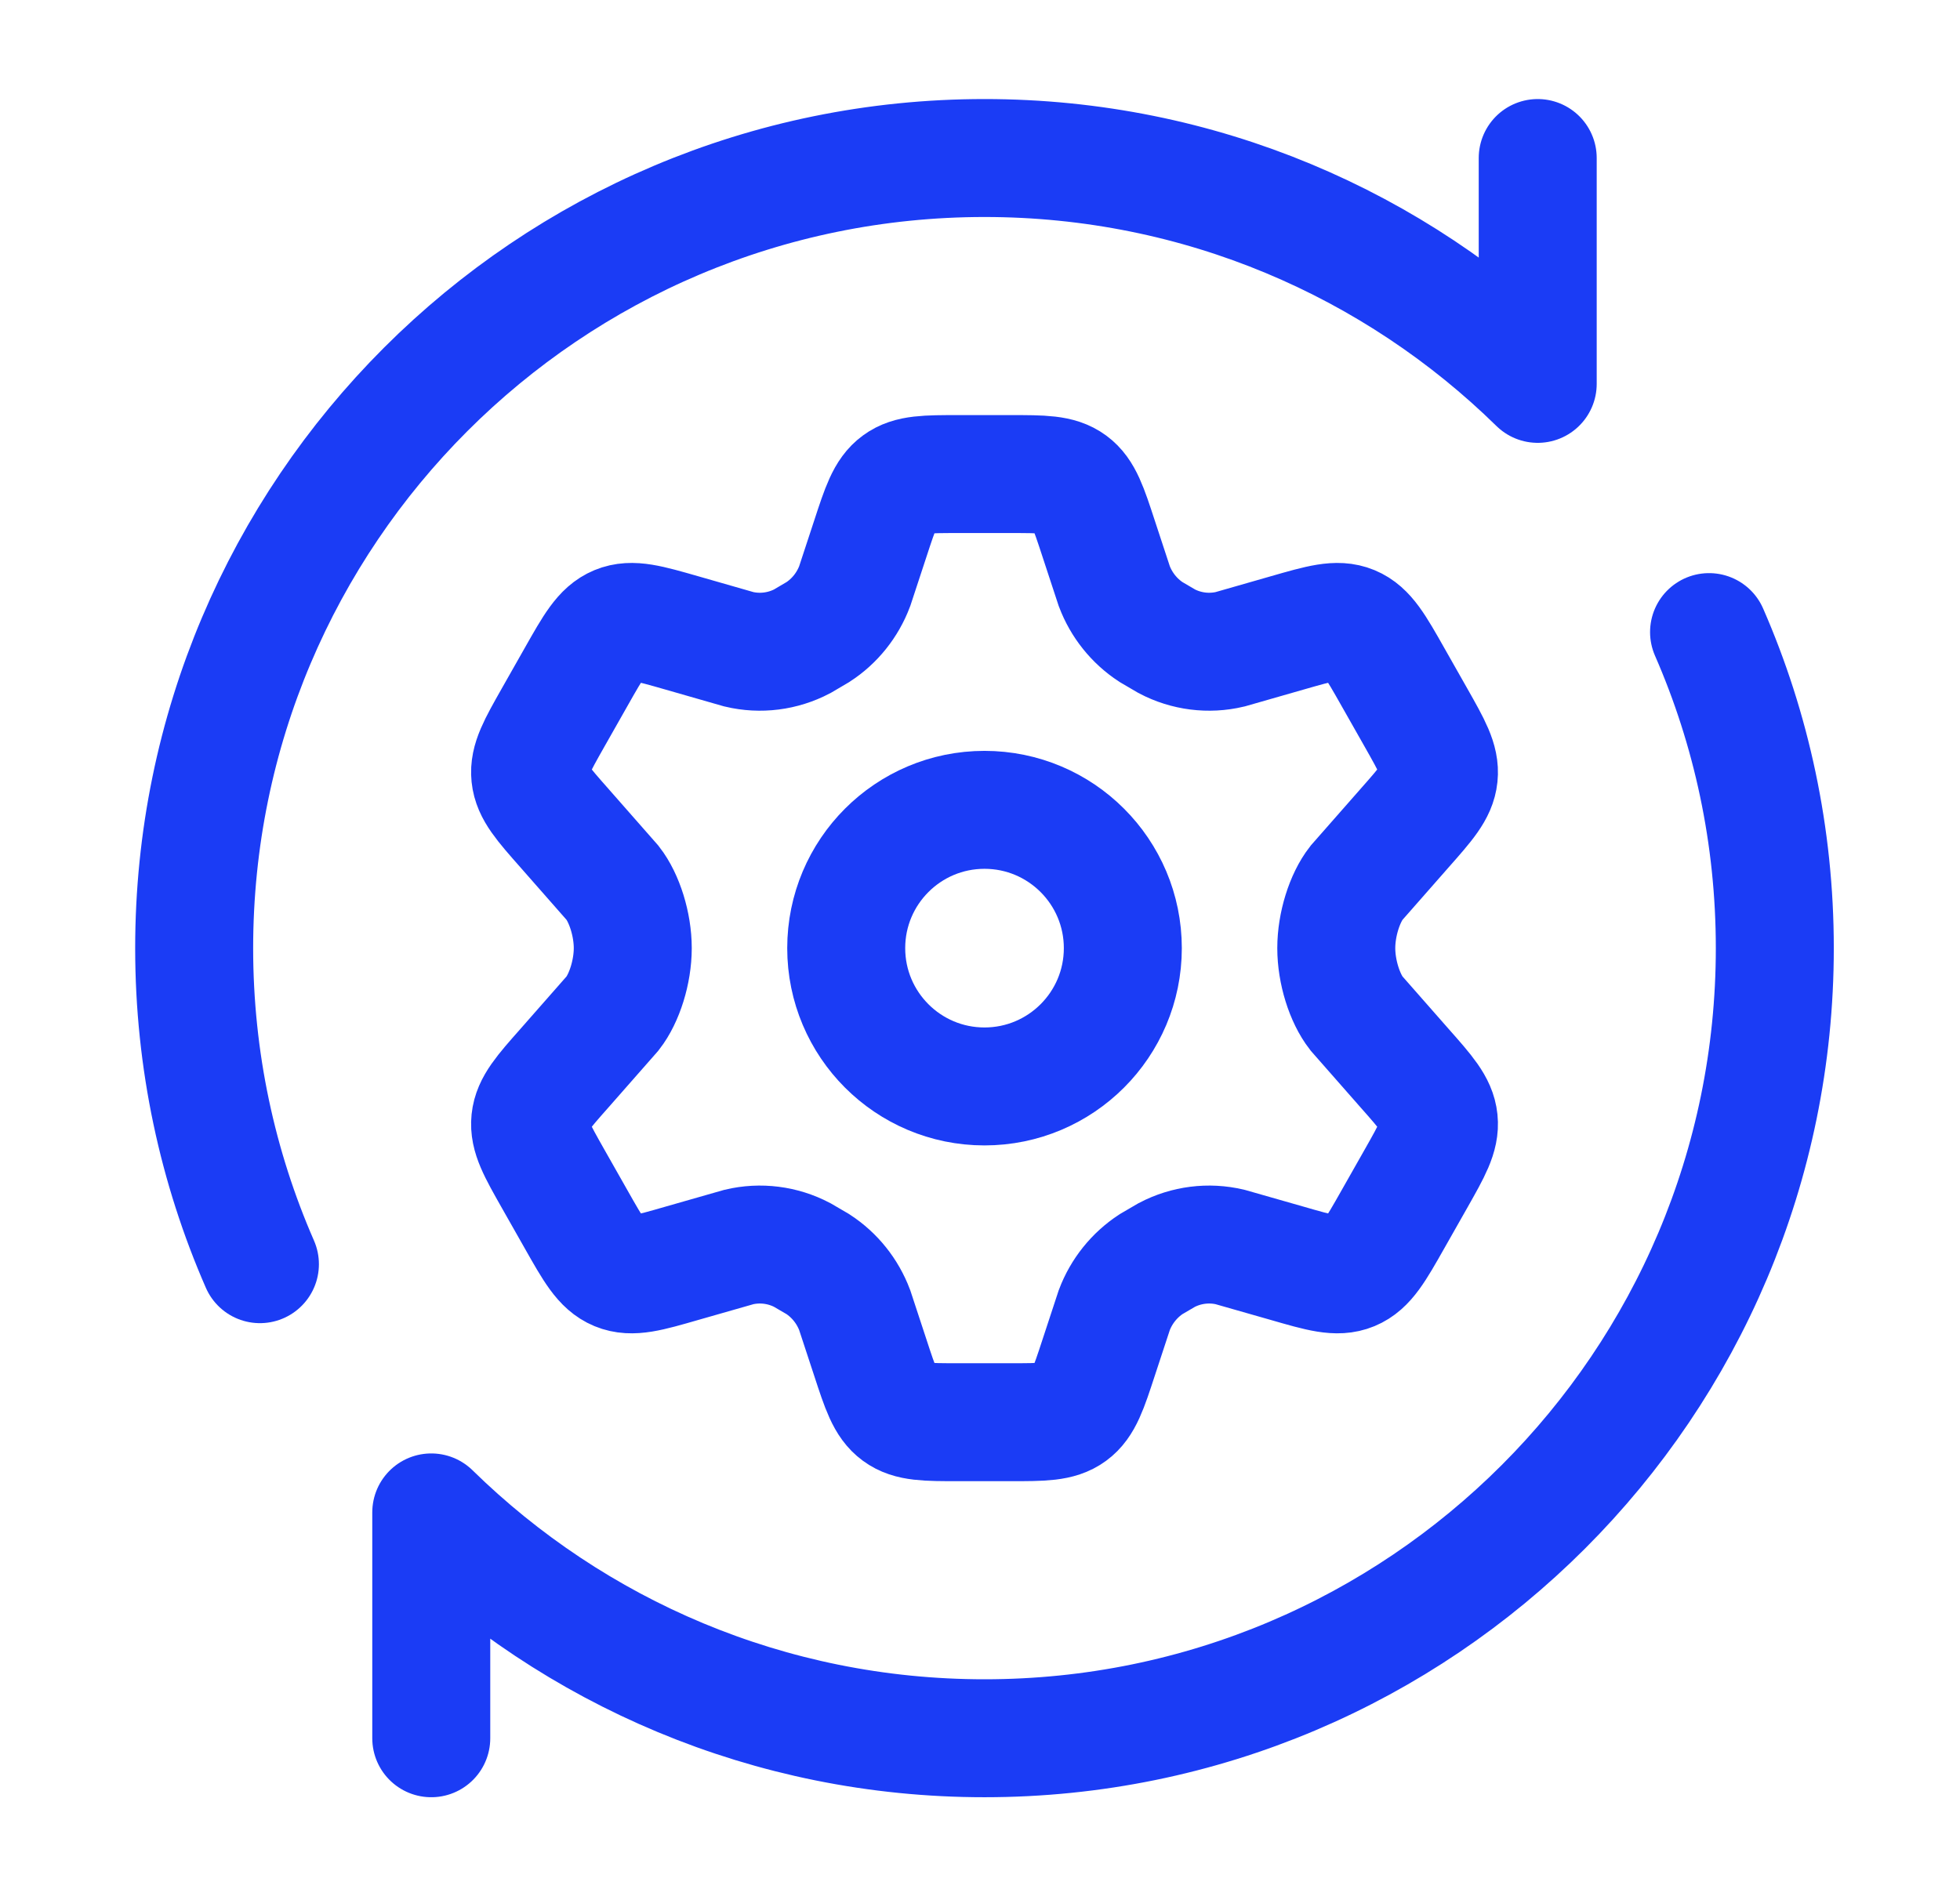
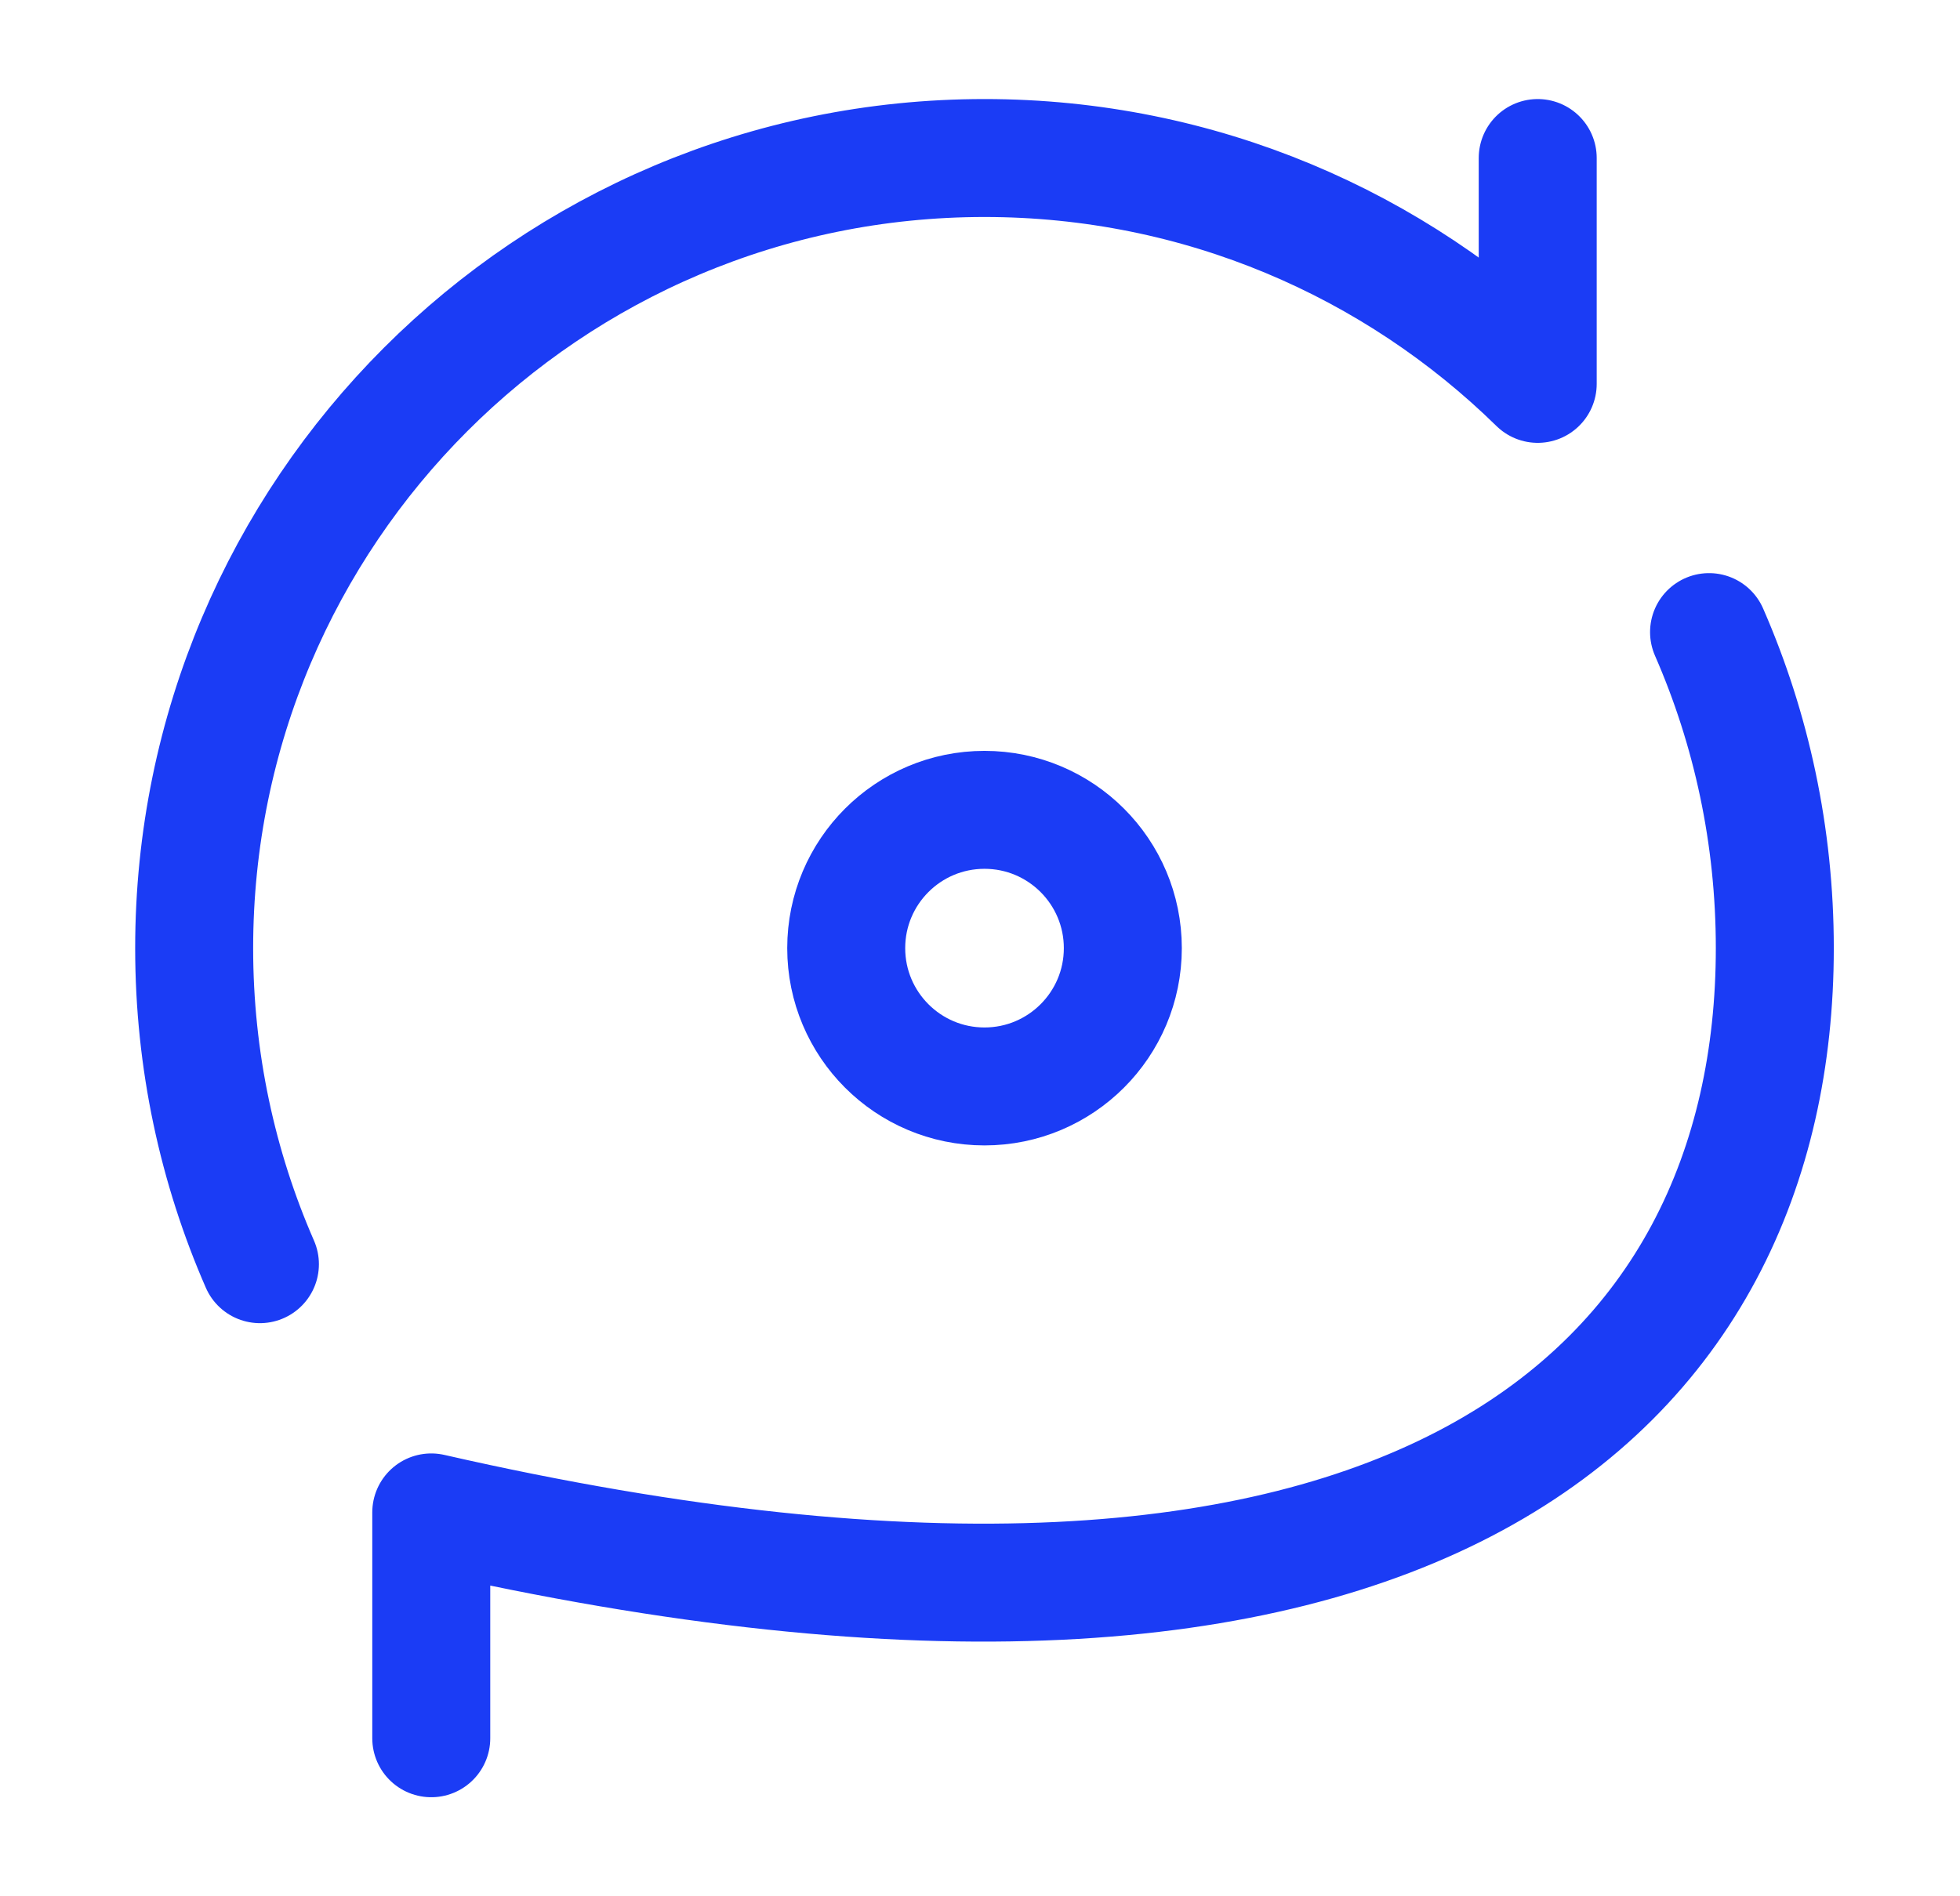
<svg xmlns="http://www.w3.org/2000/svg" width="31" height="30" viewBox="0 0 31 30" fill="none">
-   <path d="M22.394 11.35L22.03 10.708C21.755 10.222 21.617 9.979 21.383 9.882C21.149 9.785 20.884 9.862 20.355 10.014L19.455 10.272C19.117 10.352 18.762 10.307 18.454 10.145L18.205 9.999C17.941 9.827 17.737 9.573 17.624 9.274L17.378 8.526C17.216 8.031 17.135 7.783 16.943 7.642C16.75 7.5 16.494 7.5 15.982 7.5H15.16C14.649 7.5 14.393 7.5 14.2 7.642C14.007 7.783 13.926 8.031 13.764 8.526L13.518 9.274C13.405 9.573 13.202 9.827 12.937 9.999L12.689 10.145C12.38 10.307 12.025 10.352 11.687 10.272L10.788 10.014C10.258 9.862 9.994 9.785 9.759 9.882C9.525 9.979 9.388 10.222 9.113 10.708L8.749 11.35C8.491 11.806 8.362 12.033 8.387 12.276C8.412 12.518 8.585 12.713 8.93 13.104L9.69 13.969C9.876 14.208 10.008 14.625 10.008 15C10.008 15.375 9.876 15.792 9.69 16.031L8.93 16.896C8.585 17.286 8.412 17.482 8.387 17.724C8.362 17.967 8.491 18.194 8.749 18.65L9.113 19.292C9.388 19.778 9.525 20.021 9.759 20.118C9.994 20.215 10.258 20.138 10.788 19.985L11.687 19.728C12.025 19.648 12.38 19.693 12.689 19.855L12.937 20C13.202 20.173 13.405 20.427 13.518 20.726L13.764 21.474C13.926 21.969 14.007 22.217 14.2 22.358C14.393 22.5 14.649 22.5 15.16 22.5H15.982C16.494 22.5 16.75 22.5 16.943 22.358C17.135 22.217 17.216 21.969 17.378 21.474L17.624 20.726C17.737 20.427 17.941 20.173 18.205 20L18.453 19.855C18.762 19.693 19.117 19.648 19.455 19.728L20.355 19.985C20.884 20.138 21.149 20.215 21.383 20.118C21.617 20.021 21.755 19.778 22.03 19.292L22.394 18.65C22.652 18.194 22.781 17.967 22.756 17.724C22.731 17.482 22.558 17.286 22.213 16.896L21.453 16.031C21.267 15.792 21.135 15.375 21.135 15C21.135 14.625 21.267 14.208 21.453 13.969L22.213 13.104C22.558 12.713 22.731 12.518 22.756 12.276C22.781 12.033 22.652 11.806 22.394 11.35Z" stroke="#1B3CF5" stroke-width="1.866" stroke-linecap="round" />
  <path d="M15.571 17.188C16.779 17.188 17.759 16.208 17.759 15C17.759 13.792 16.779 12.812 15.571 12.812C14.363 12.812 13.384 13.792 13.384 15C13.384 16.208 14.363 17.188 15.571 17.188Z" stroke="#1B3CF5" stroke-width="1.866" />
-   <path d="M24.321 2.5V6.073C22.067 3.863 18.978 2.5 15.571 2.5C8.668 2.5 3.071 8.096 3.071 15C3.071 16.778 3.442 18.469 4.111 20M6.821 27.5V23.927C9.076 26.137 12.165 27.5 15.571 27.5C22.475 27.5 28.071 21.904 28.071 15C28.071 13.222 27.7 11.531 27.031 10" stroke="#1B3CF5" stroke-width="1.866" stroke-linecap="round" stroke-linejoin="round" />
+   <path d="M24.321 2.5V6.073C22.067 3.863 18.978 2.5 15.571 2.5C8.668 2.5 3.071 8.096 3.071 15C3.071 16.778 3.442 18.469 4.111 20M6.821 27.5V23.927C22.475 27.5 28.071 21.904 28.071 15C28.071 13.222 27.7 11.531 27.031 10" stroke="#1B3CF5" stroke-width="1.866" stroke-linecap="round" stroke-linejoin="round" />
</svg>